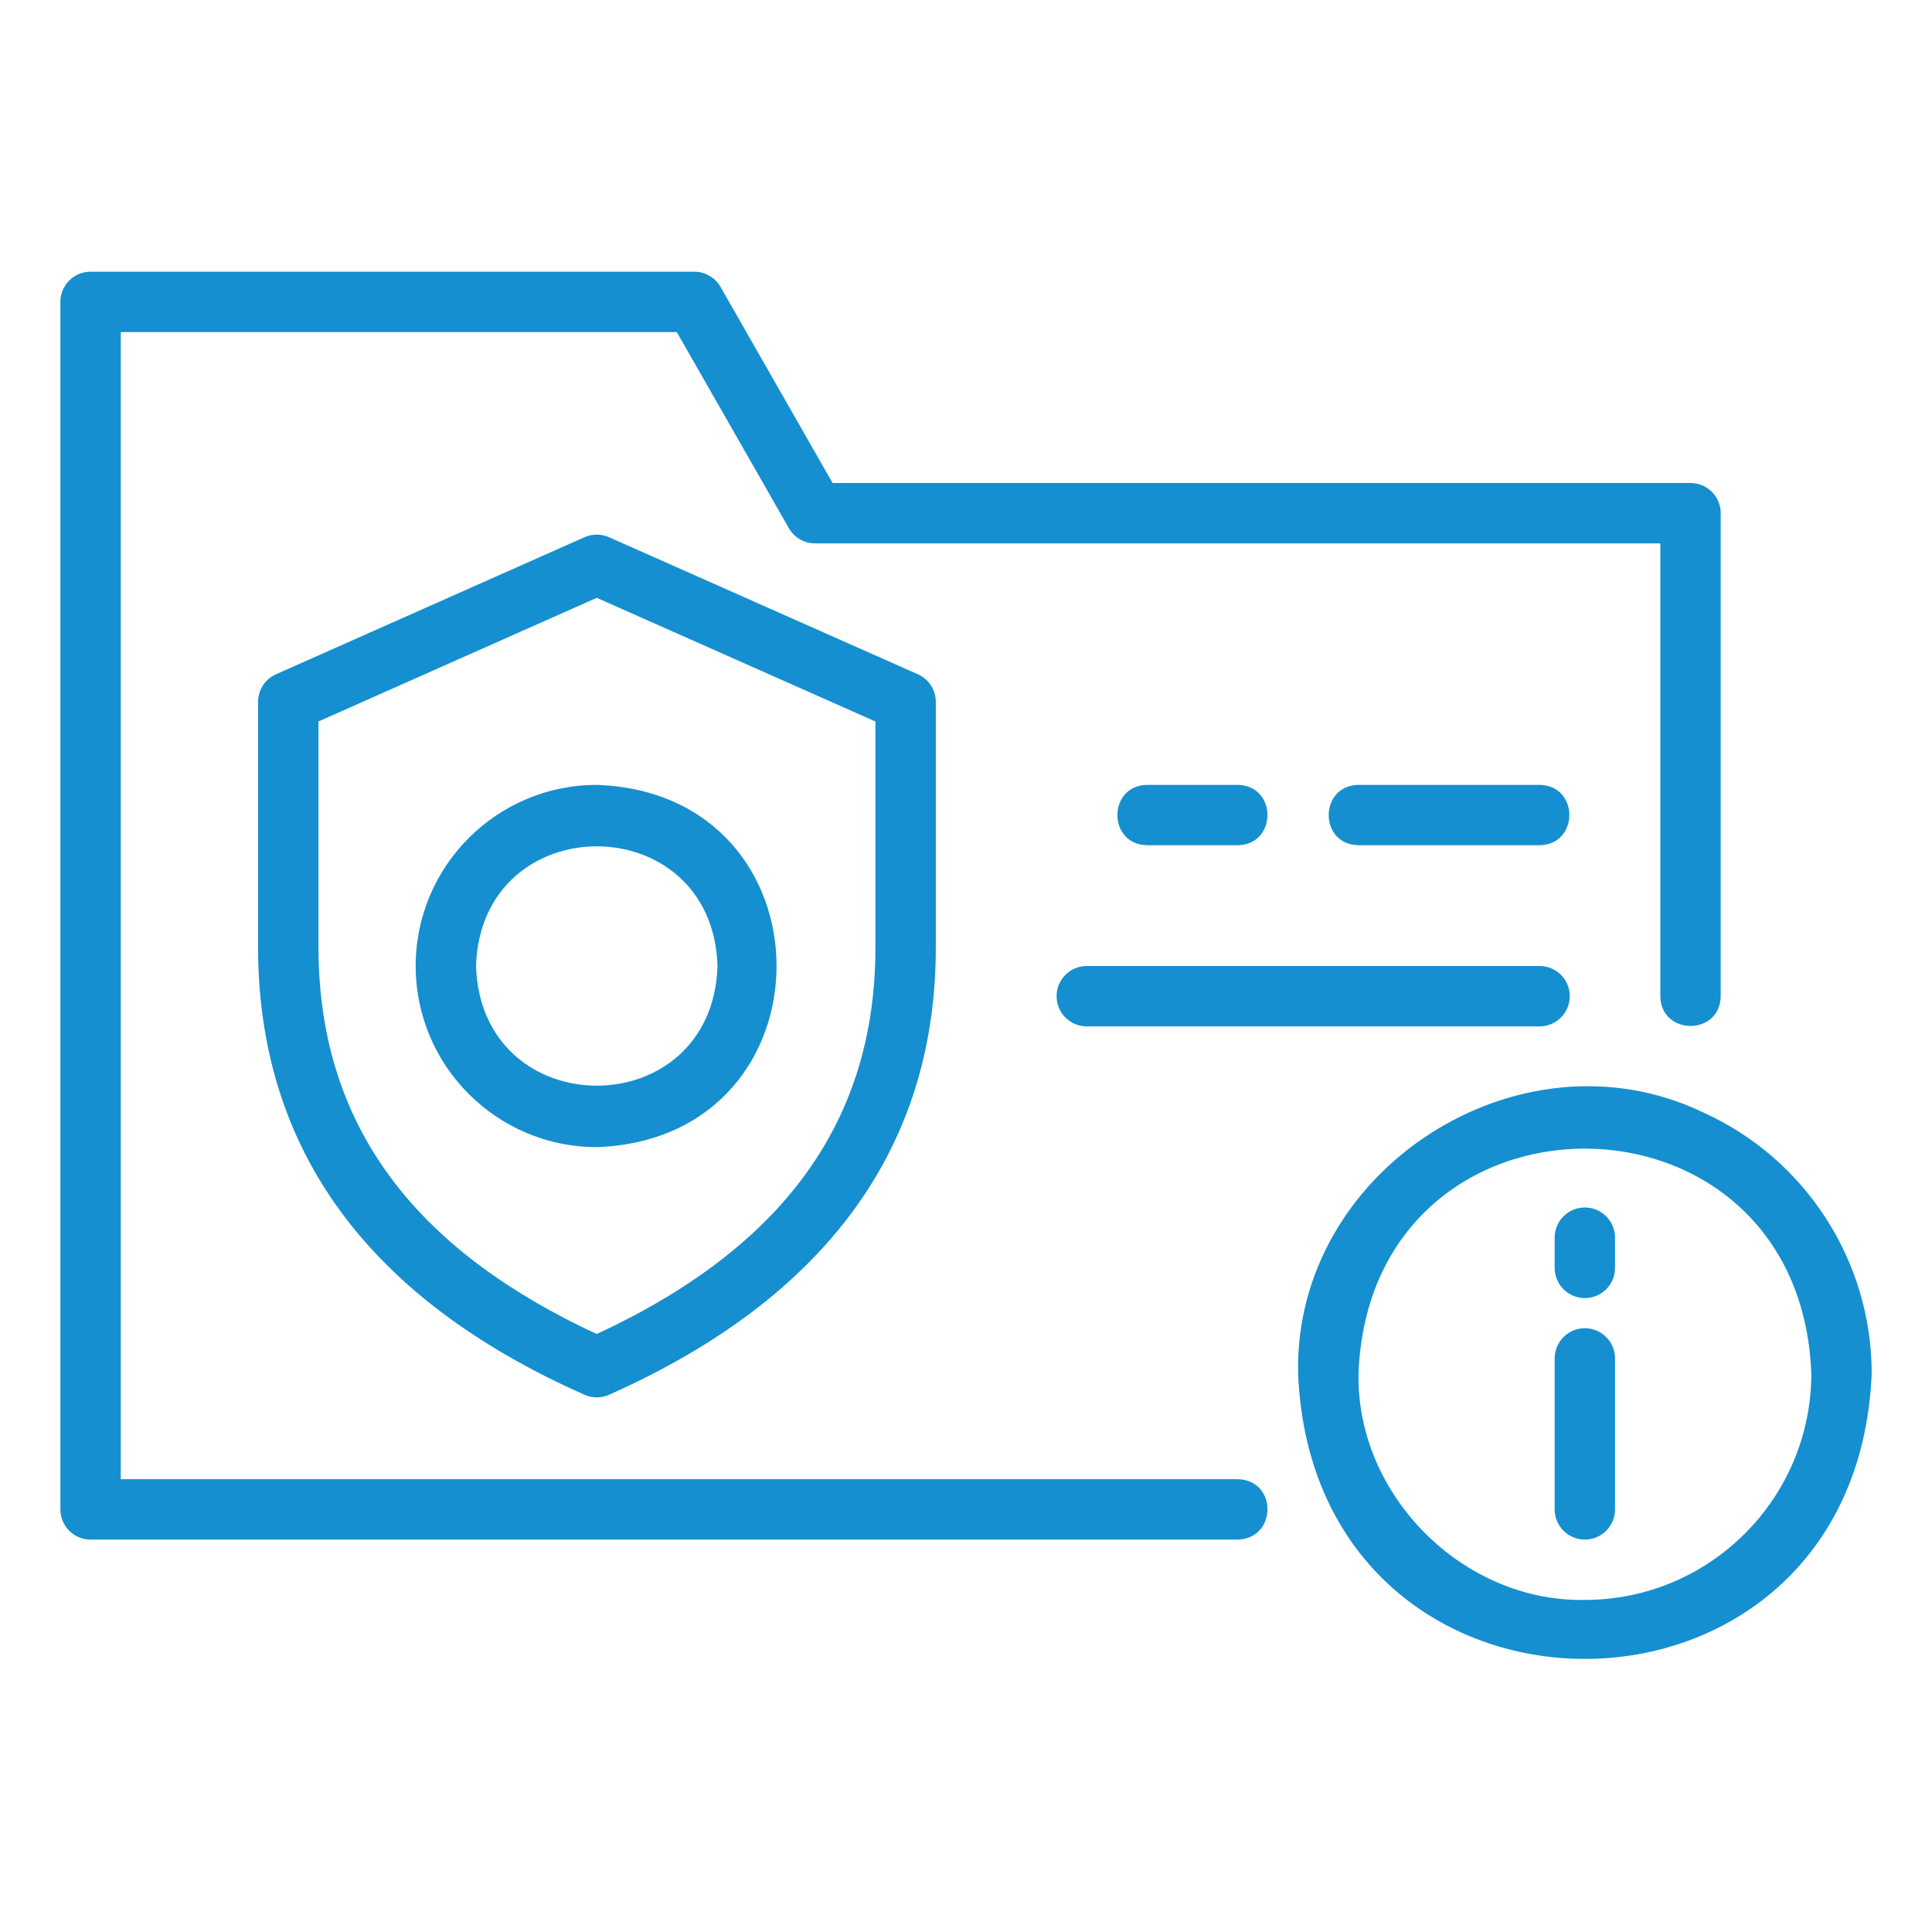
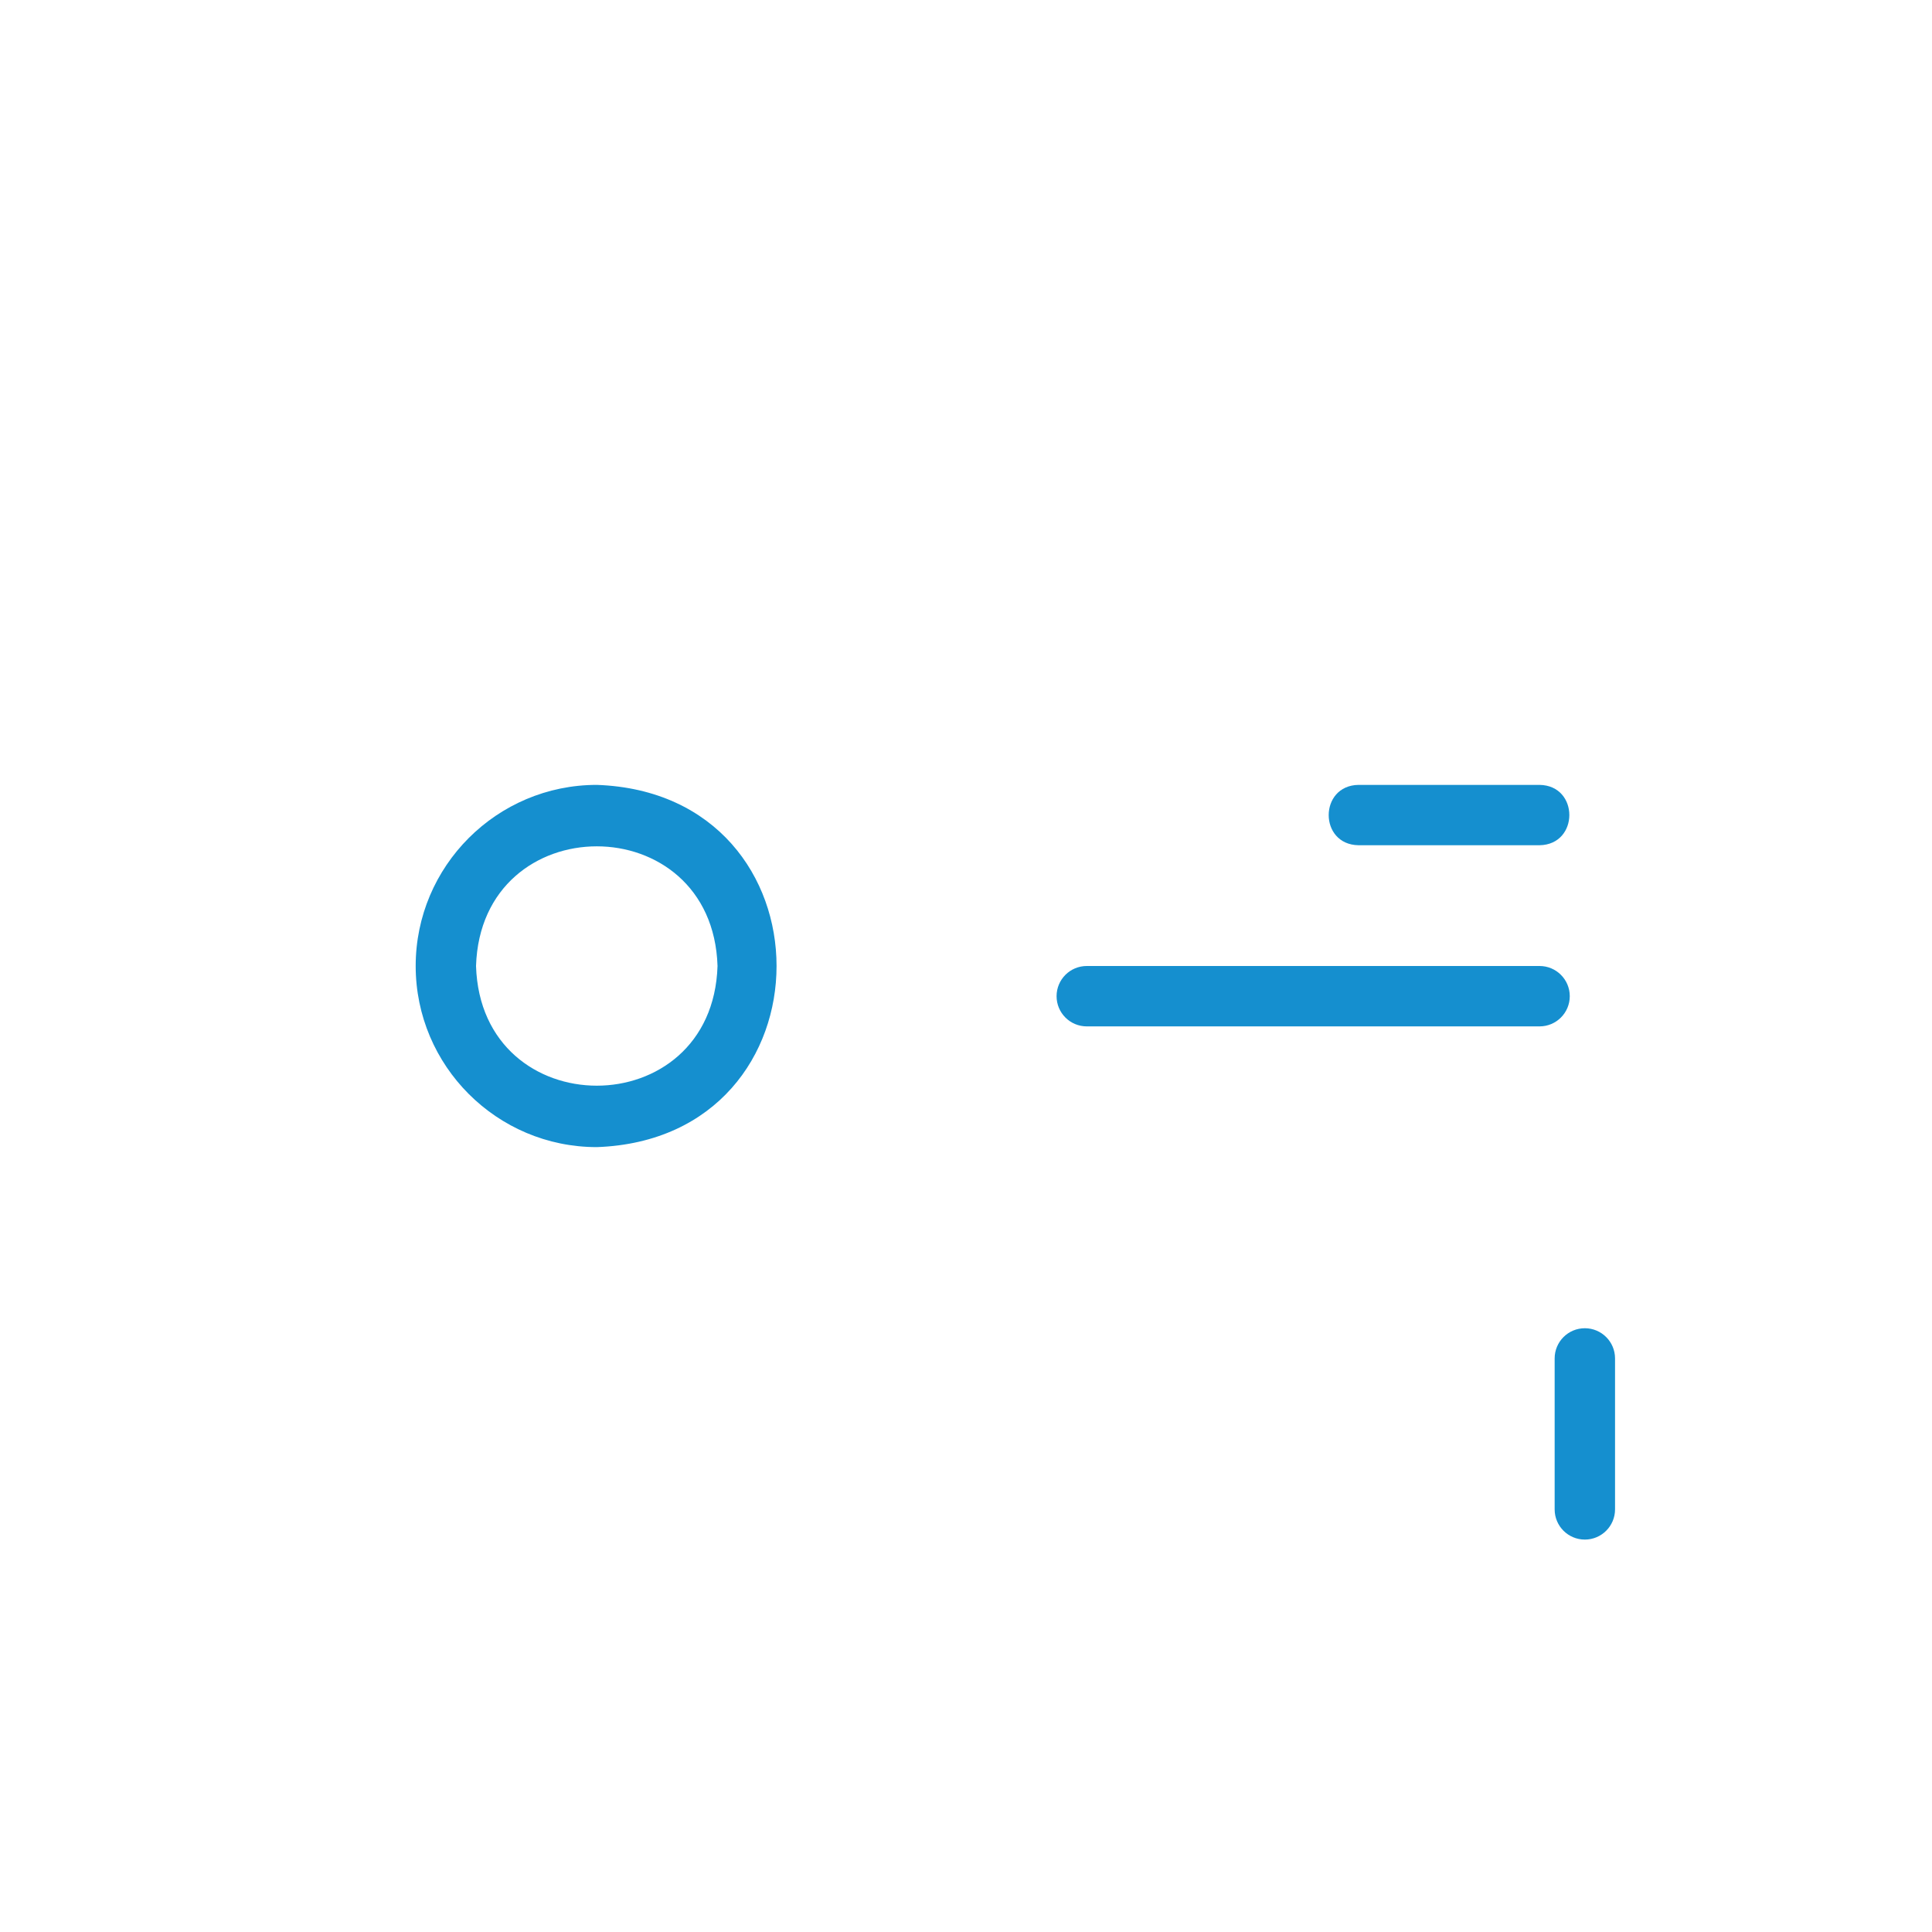
<svg xmlns="http://www.w3.org/2000/svg" width="51" height="51" viewBox="0 0 51 51" fill="none">
-   <path d="M32.672 39.047H3.188V8.766H17.866L20.824 13.942C20.965 14.19 21.23 14.344 21.516 14.344H43.828V26.297C43.843 27.34 45.405 27.348 45.422 26.297L45.422 13.547C45.422 13.107 45.066 12.75 44.625 12.75H21.978L19.02 7.573C18.878 7.325 18.614 7.172 18.328 7.172H2.391C1.95 7.172 1.594 7.529 1.594 7.969V39.844C1.594 40.284 1.95 40.641 2.391 40.641H32.672C33.711 40.618 33.729 39.07 32.672 39.047Z" fill="#158FCF" />
-   <path d="M44.958 29.365C40.12 27.043 34.15 30.879 34.267 36.258C34.681 46.305 48.989 46.3 49.408 36.258C49.408 33.289 47.66 30.583 44.958 29.365ZM41.837 42.234C38.631 42.295 35.803 39.486 35.861 36.258C36.165 28.333 47.514 28.35 47.814 36.258C47.814 39.553 45.133 42.234 41.837 42.234Z" fill="#158FCF" />
-   <path d="M41.836 31.875C41.395 31.875 41.039 32.231 41.039 32.672V33.469C41.039 33.909 41.395 34.266 41.836 34.266C42.276 34.266 42.633 33.909 42.633 33.469V32.672C42.633 32.231 42.276 31.875 41.836 31.875Z" fill="#158FCF" />
  <path d="M41.836 35.062C41.395 35.062 41.039 35.419 41.039 35.859V39.844C41.039 40.284 41.395 40.641 41.836 40.641C42.276 40.641 42.633 40.284 42.633 39.844V35.859C42.633 35.419 42.276 35.062 41.836 35.062Z" fill="#158FCF" />
-   <path d="M16.076 14.181C15.871 14.09 15.636 14.09 15.43 14.181L7.286 17.799C6.998 17.927 6.812 18.212 6.812 18.527V25.014C6.823 30.737 10.154 34.48 15.43 36.819C15.636 36.911 15.871 36.91 16.078 36.818C21.801 34.27 24.703 30.298 24.703 25.014V18.527C24.703 18.212 24.517 17.927 24.229 17.799L16.076 14.181ZM23.109 25.014C23.109 29.578 20.702 32.918 15.752 35.215C11.23 33.115 8.417 29.968 8.406 25.014L8.406 19.045L15.753 15.781L23.109 19.046V25.014Z" fill="#158FCF" />
  <path d="M10.973 25.5C10.973 28.137 13.117 30.281 15.754 30.281C22.082 30.057 22.08 20.942 15.754 20.719C13.117 20.719 10.973 22.863 10.973 25.5ZM18.941 25.5C18.808 29.713 12.699 29.712 12.566 25.5C12.7 21.288 18.808 21.288 18.941 25.5Z" fill="#158FCF" />
-   <path d="M32.672 22.312C33.719 22.295 33.72 20.736 32.672 20.719L30.282 20.719C29.235 20.736 29.234 22.295 30.282 22.312L32.672 22.312Z" fill="#158FCF" />
  <path d="M40.641 20.719H35.86C34.814 20.736 34.811 22.295 35.86 22.312L40.641 22.312C41.687 22.295 41.69 20.736 40.641 20.719Z" fill="#158FCF" />
  <path d="M27.891 26.297C27.891 26.737 28.247 27.094 28.688 27.094H40.641C41.081 27.094 41.438 26.737 41.438 26.297C41.438 25.857 41.081 25.5 40.641 25.5H28.688C28.247 25.5 27.891 25.857 27.891 26.297Z" fill="#158FCF" />
</svg>